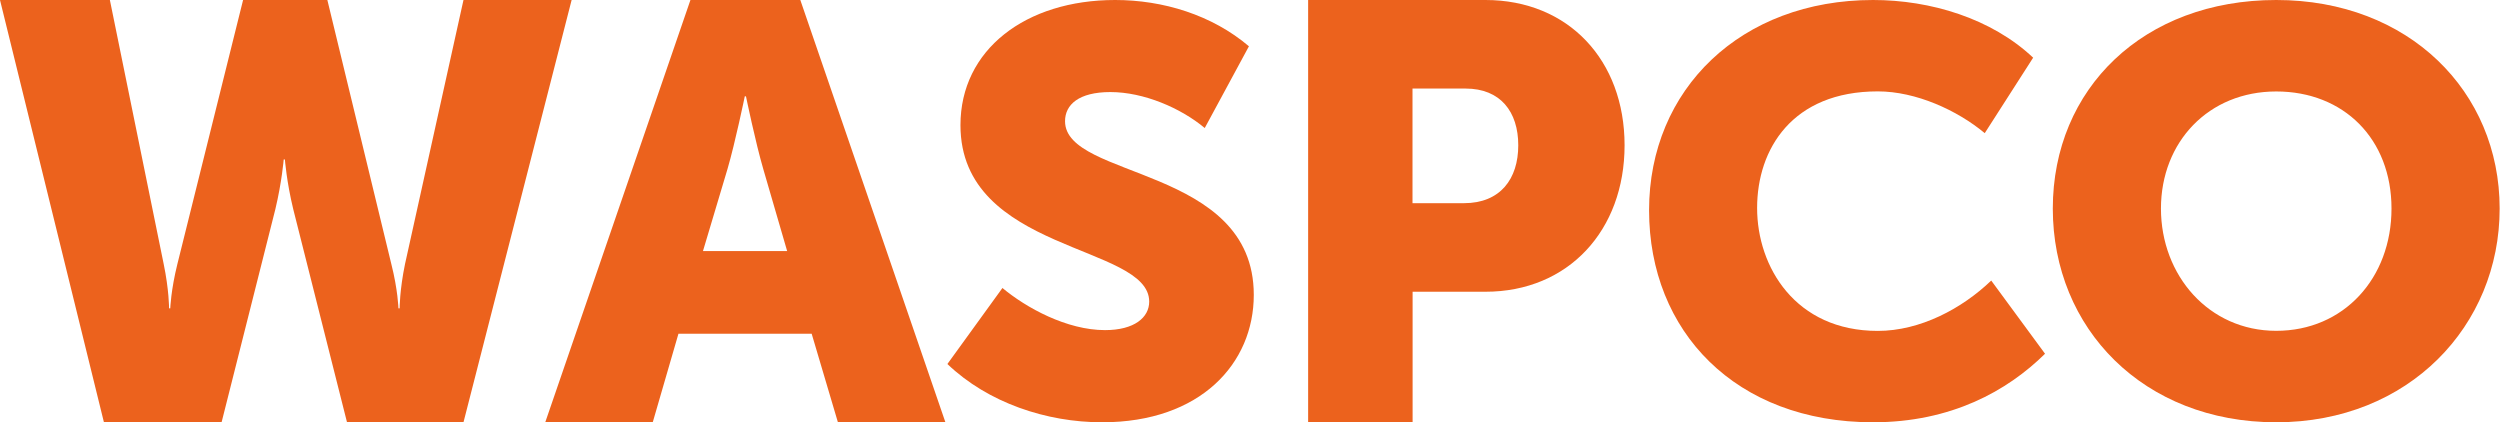
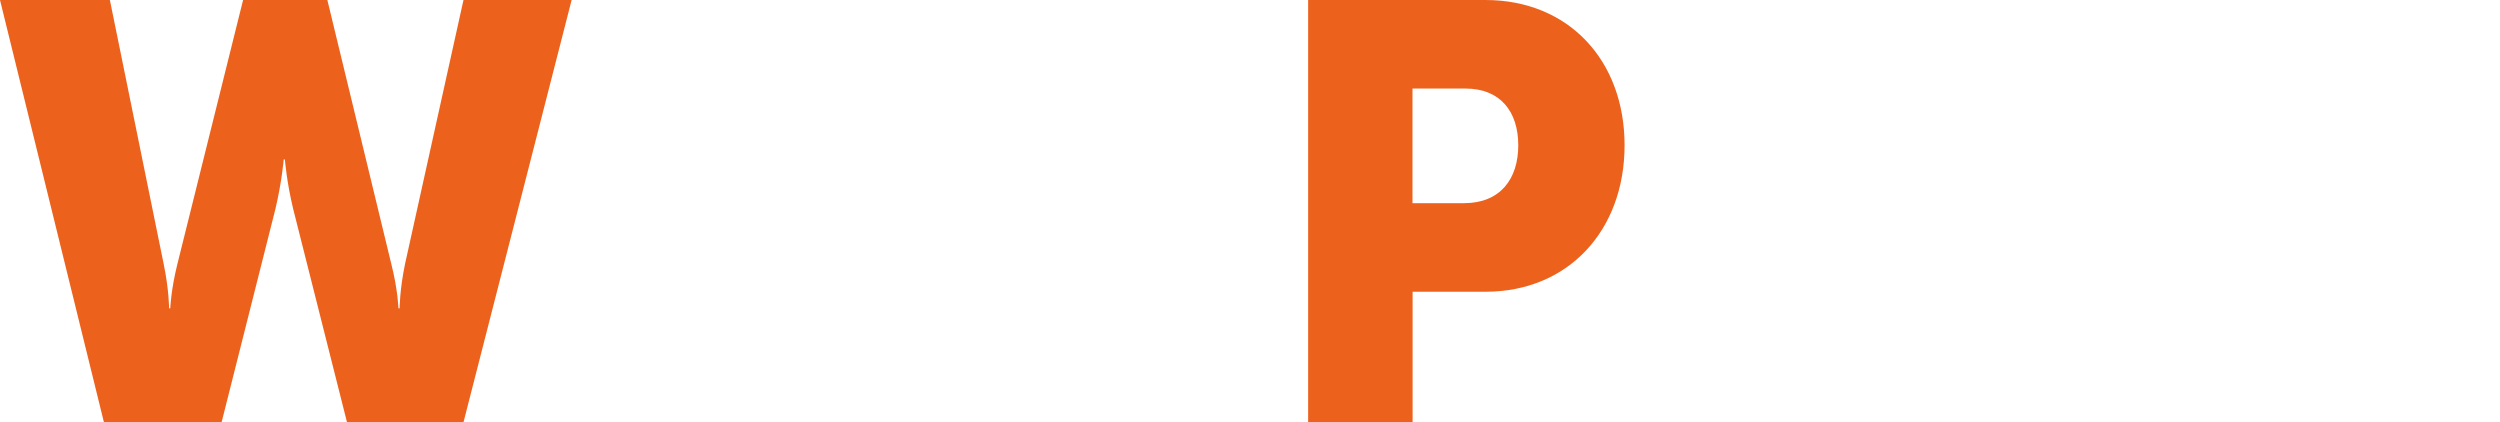
<svg xmlns="http://www.w3.org/2000/svg" fill="none" viewBox="0 0 3262 551" height="551" width="3262">
  <path fill="#EC621D" d="M0 0.004L143.364 0.004L213.566 344.429C220.614 378.3 220.614 402.274 220.614 402.274H222.165C222.165 402.274 223.011 378.439 231.469 344.429L317.177 0.004L427.132 0.004L510.584 344.429C519.183 378.3 519.888 402.274 519.888 402.274H521.439C521.439 402.274 521.439 378.439 528.487 344.429L604.751 0.004L745.859 0.004L604.751 551H452.788L382.586 272.784C373.987 237.38 371.731 208.108 371.731 208.108H370.181C370.181 208.108 367.784 237.38 359.326 272.784L289.124 551H135.611L0 0.004Z" />
-   <path fill="#EC621D" d="M900.89 0L1044.25 0L1233.57 550.996H1093.31L1059.06 435.445L885.243 435.445L851.692 550.996H711.43L900.89 0ZM1027.06 327.559L995.902 220.51C985.753 185.803 973.347 125.727 973.347 125.727H971.797C971.797 125.727 959.392 185.803 949.242 220.51L917.242 327.559L1027.2 327.559H1027.06Z" />
-   <path fill="#EC621D" d="M1307.77 375.599C1338.92 401.619 1391.93 430.739 1441.83 430.739C1480.03 430.739 1499.48 414.292 1499.48 393.53C1499.48 318.302 1253.21 330.166 1253.21 163.263C1253.21 64.847 1338.22 0 1455.08 0C1517.39 0 1581.39 19.414 1629.6 60.398L1571.94 167.038C1540.79 141.018 1492.44 120.122 1448.88 120.122C1407.57 120.122 1389.67 136.569 1389.67 158.14C1389.67 234.177 1635.94 216.246 1635.94 384.767C1635.94 474.15 1566.58 550.996 1438.02 550.996C1365.56 550.996 1289.16 525.65 1236.16 474.959L1307.91 375.869L1307.77 375.599Z" />
  <path fill="#EC621D" d="M1706.71 0L1938.18 0C2046.44 0 2119.75 78.614 2119.75 189.566C2119.75 300.518 2046.44 380.665 1938.18 380.665H1843.17V550.996H1706.85V0L1706.71 0ZM1910.13 265.114C1957.63 265.114 1981.03 233.473 1981.03 189.566C1981.03 145.659 1957.63 115.552 1912.38 115.552H1843.03V265.114H1909.99H1910.13Z" />
-   <path fill="#EC621D" d="M2443.94 0C2518.79 0 2598.3 23.874 2652.85 75.265L2589.7 173.729C2553.89 143.92 2500.04 119.236 2450.14 119.236C2338.63 119.236 2292.68 194.501 2292.68 271.384C2292.68 348.267 2342.58 431.76 2450.14 431.76C2505.54 431.76 2560.09 402.625 2598.16 366.072L2668.36 461.569C2619.3 509.992 2546 550.996 2443.94 550.996C2264.63 550.996 2151.71 432.434 2151.71 274.352C2151.71 116.269 2271.67 0 2443.94 0Z" />
-   <path fill="#EC621D" d="M2970.02 0C3142.99 0 3261.54 119.342 3261.54 272.127C3261.54 424.911 3143.13 550.996 2970.02 550.996C2796.91 550.996 2678.5 428.687 2678.5 272.127C2678.5 115.566 2796.91 0 2970.02 0ZM2970.02 431.654C3058.13 431.654 3120.43 363.015 3120.43 272.127C3120.43 181.238 3058.13 119.342 2970.02 119.342C2881.92 119.342 2819.61 185.014 2819.61 272.127C2819.61 359.24 2881.92 431.654 2970.02 431.654Z" />
</svg>